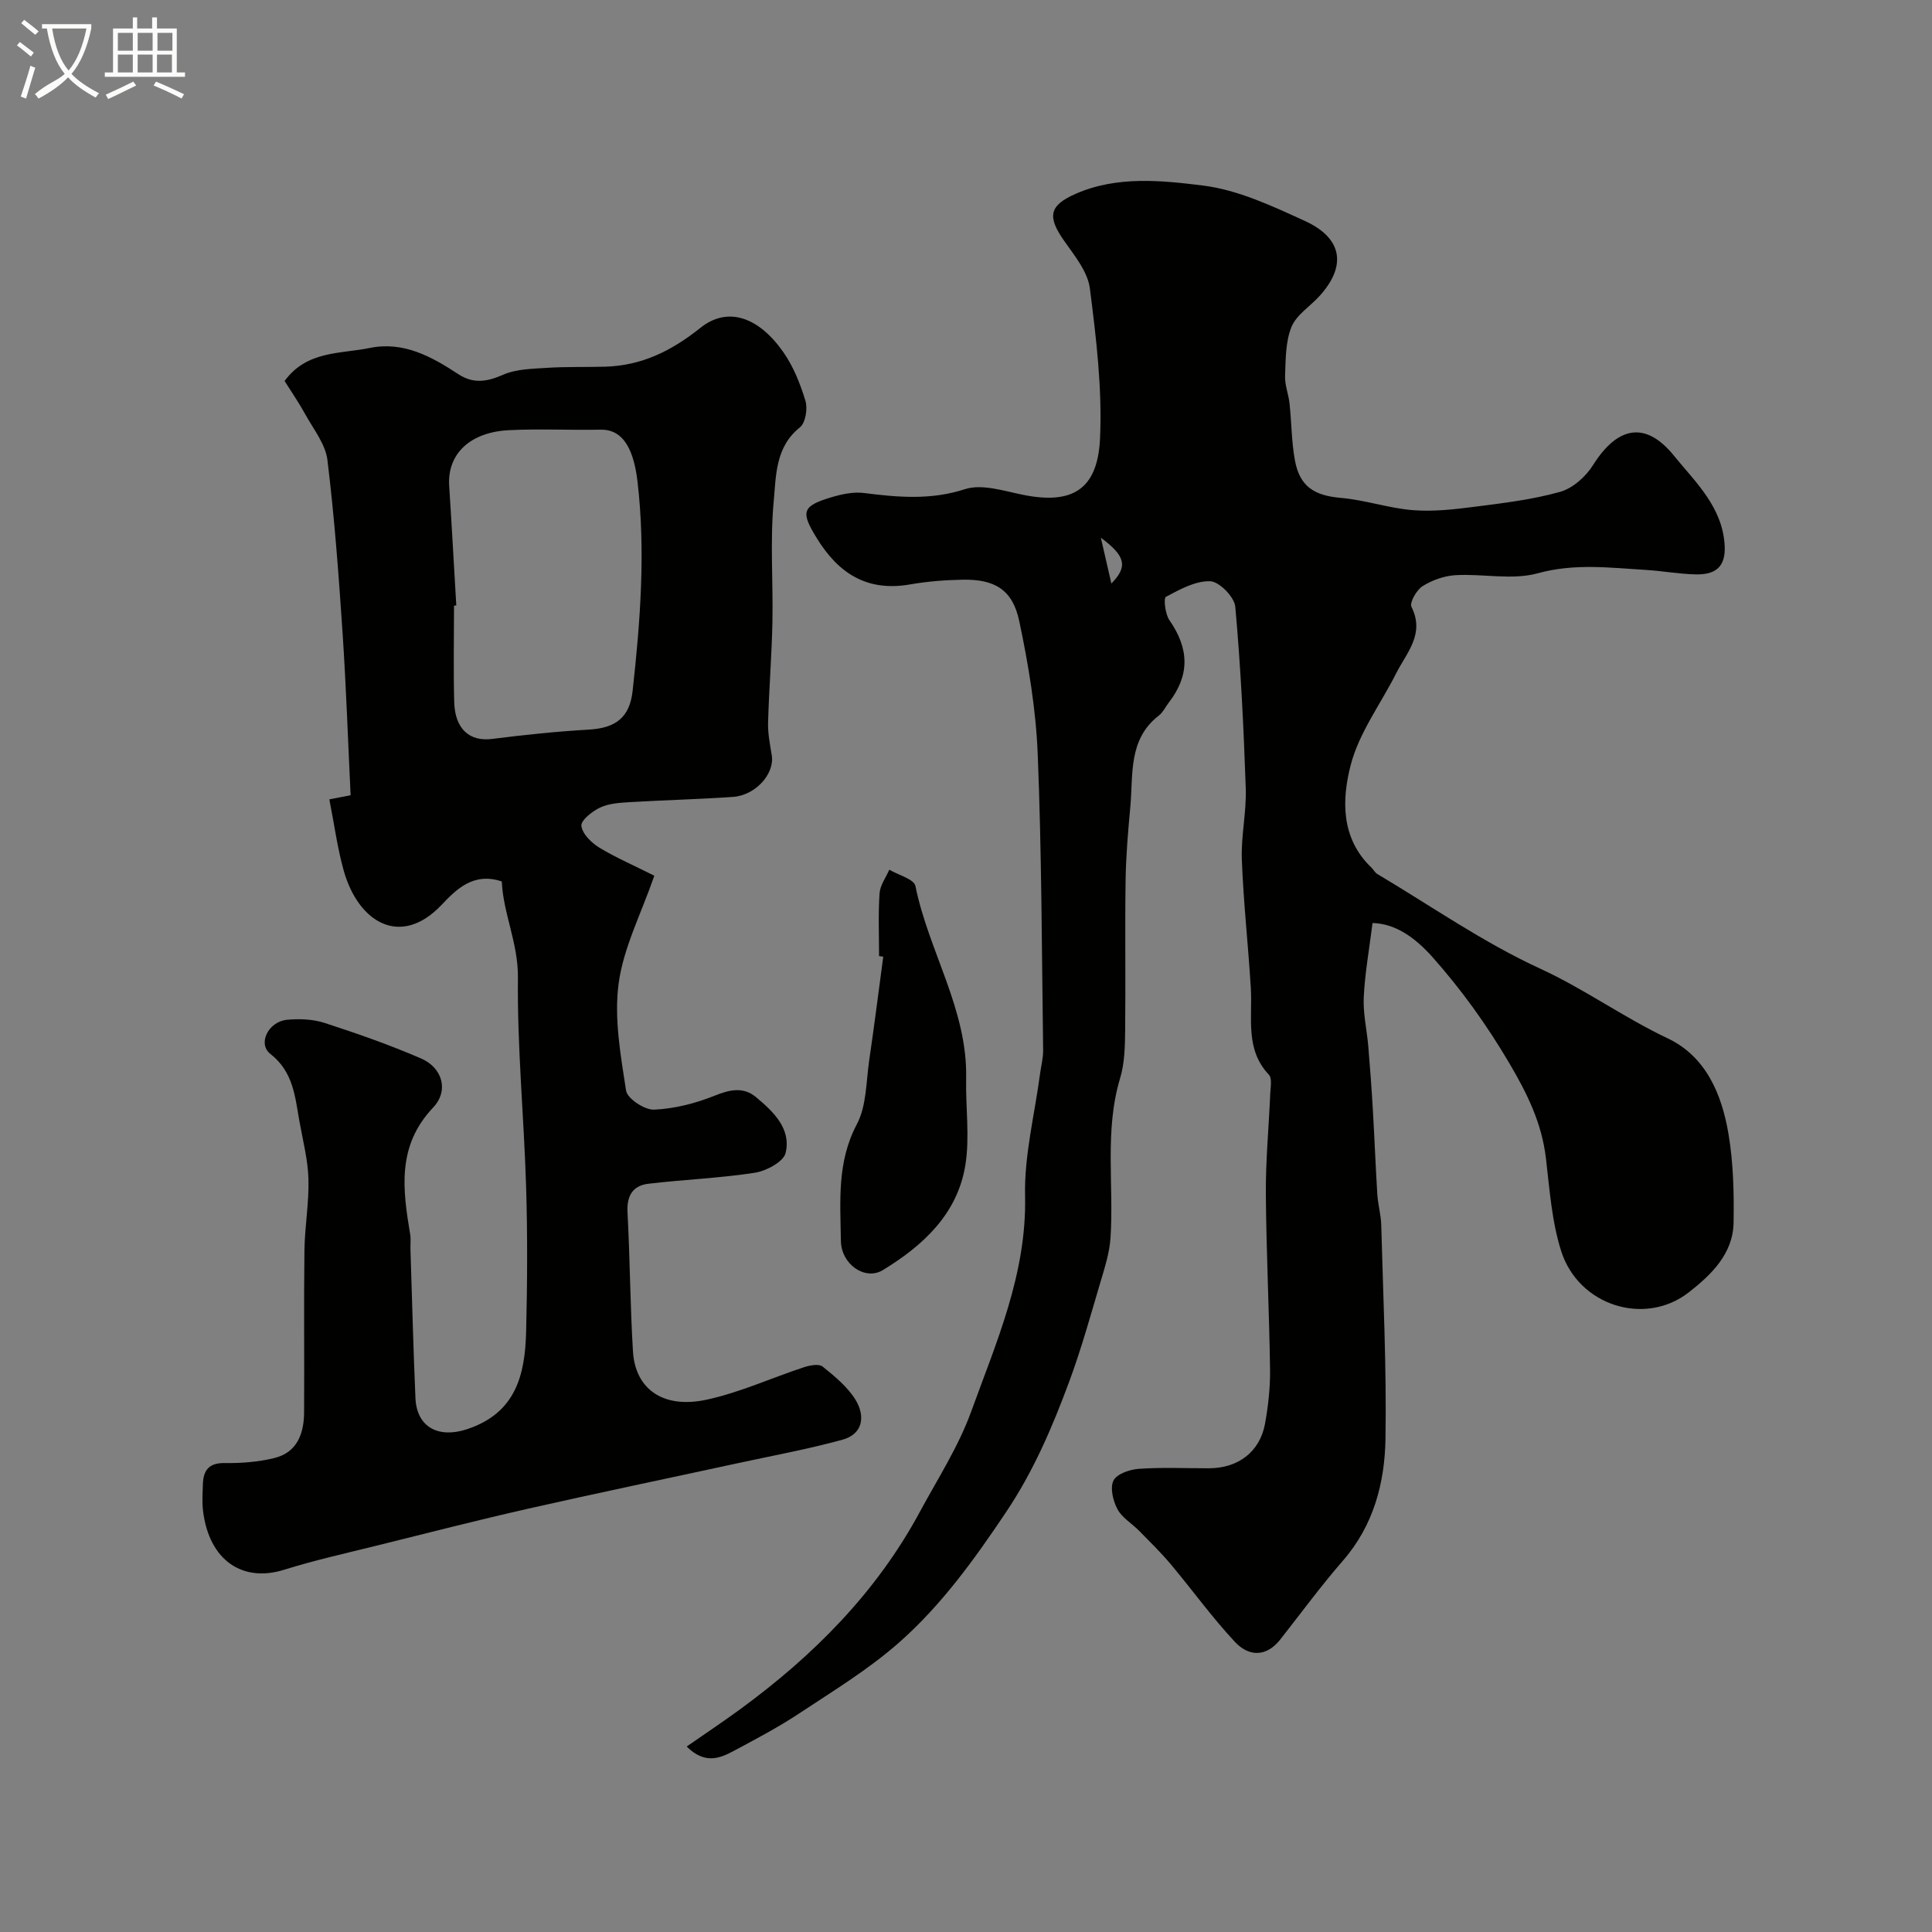
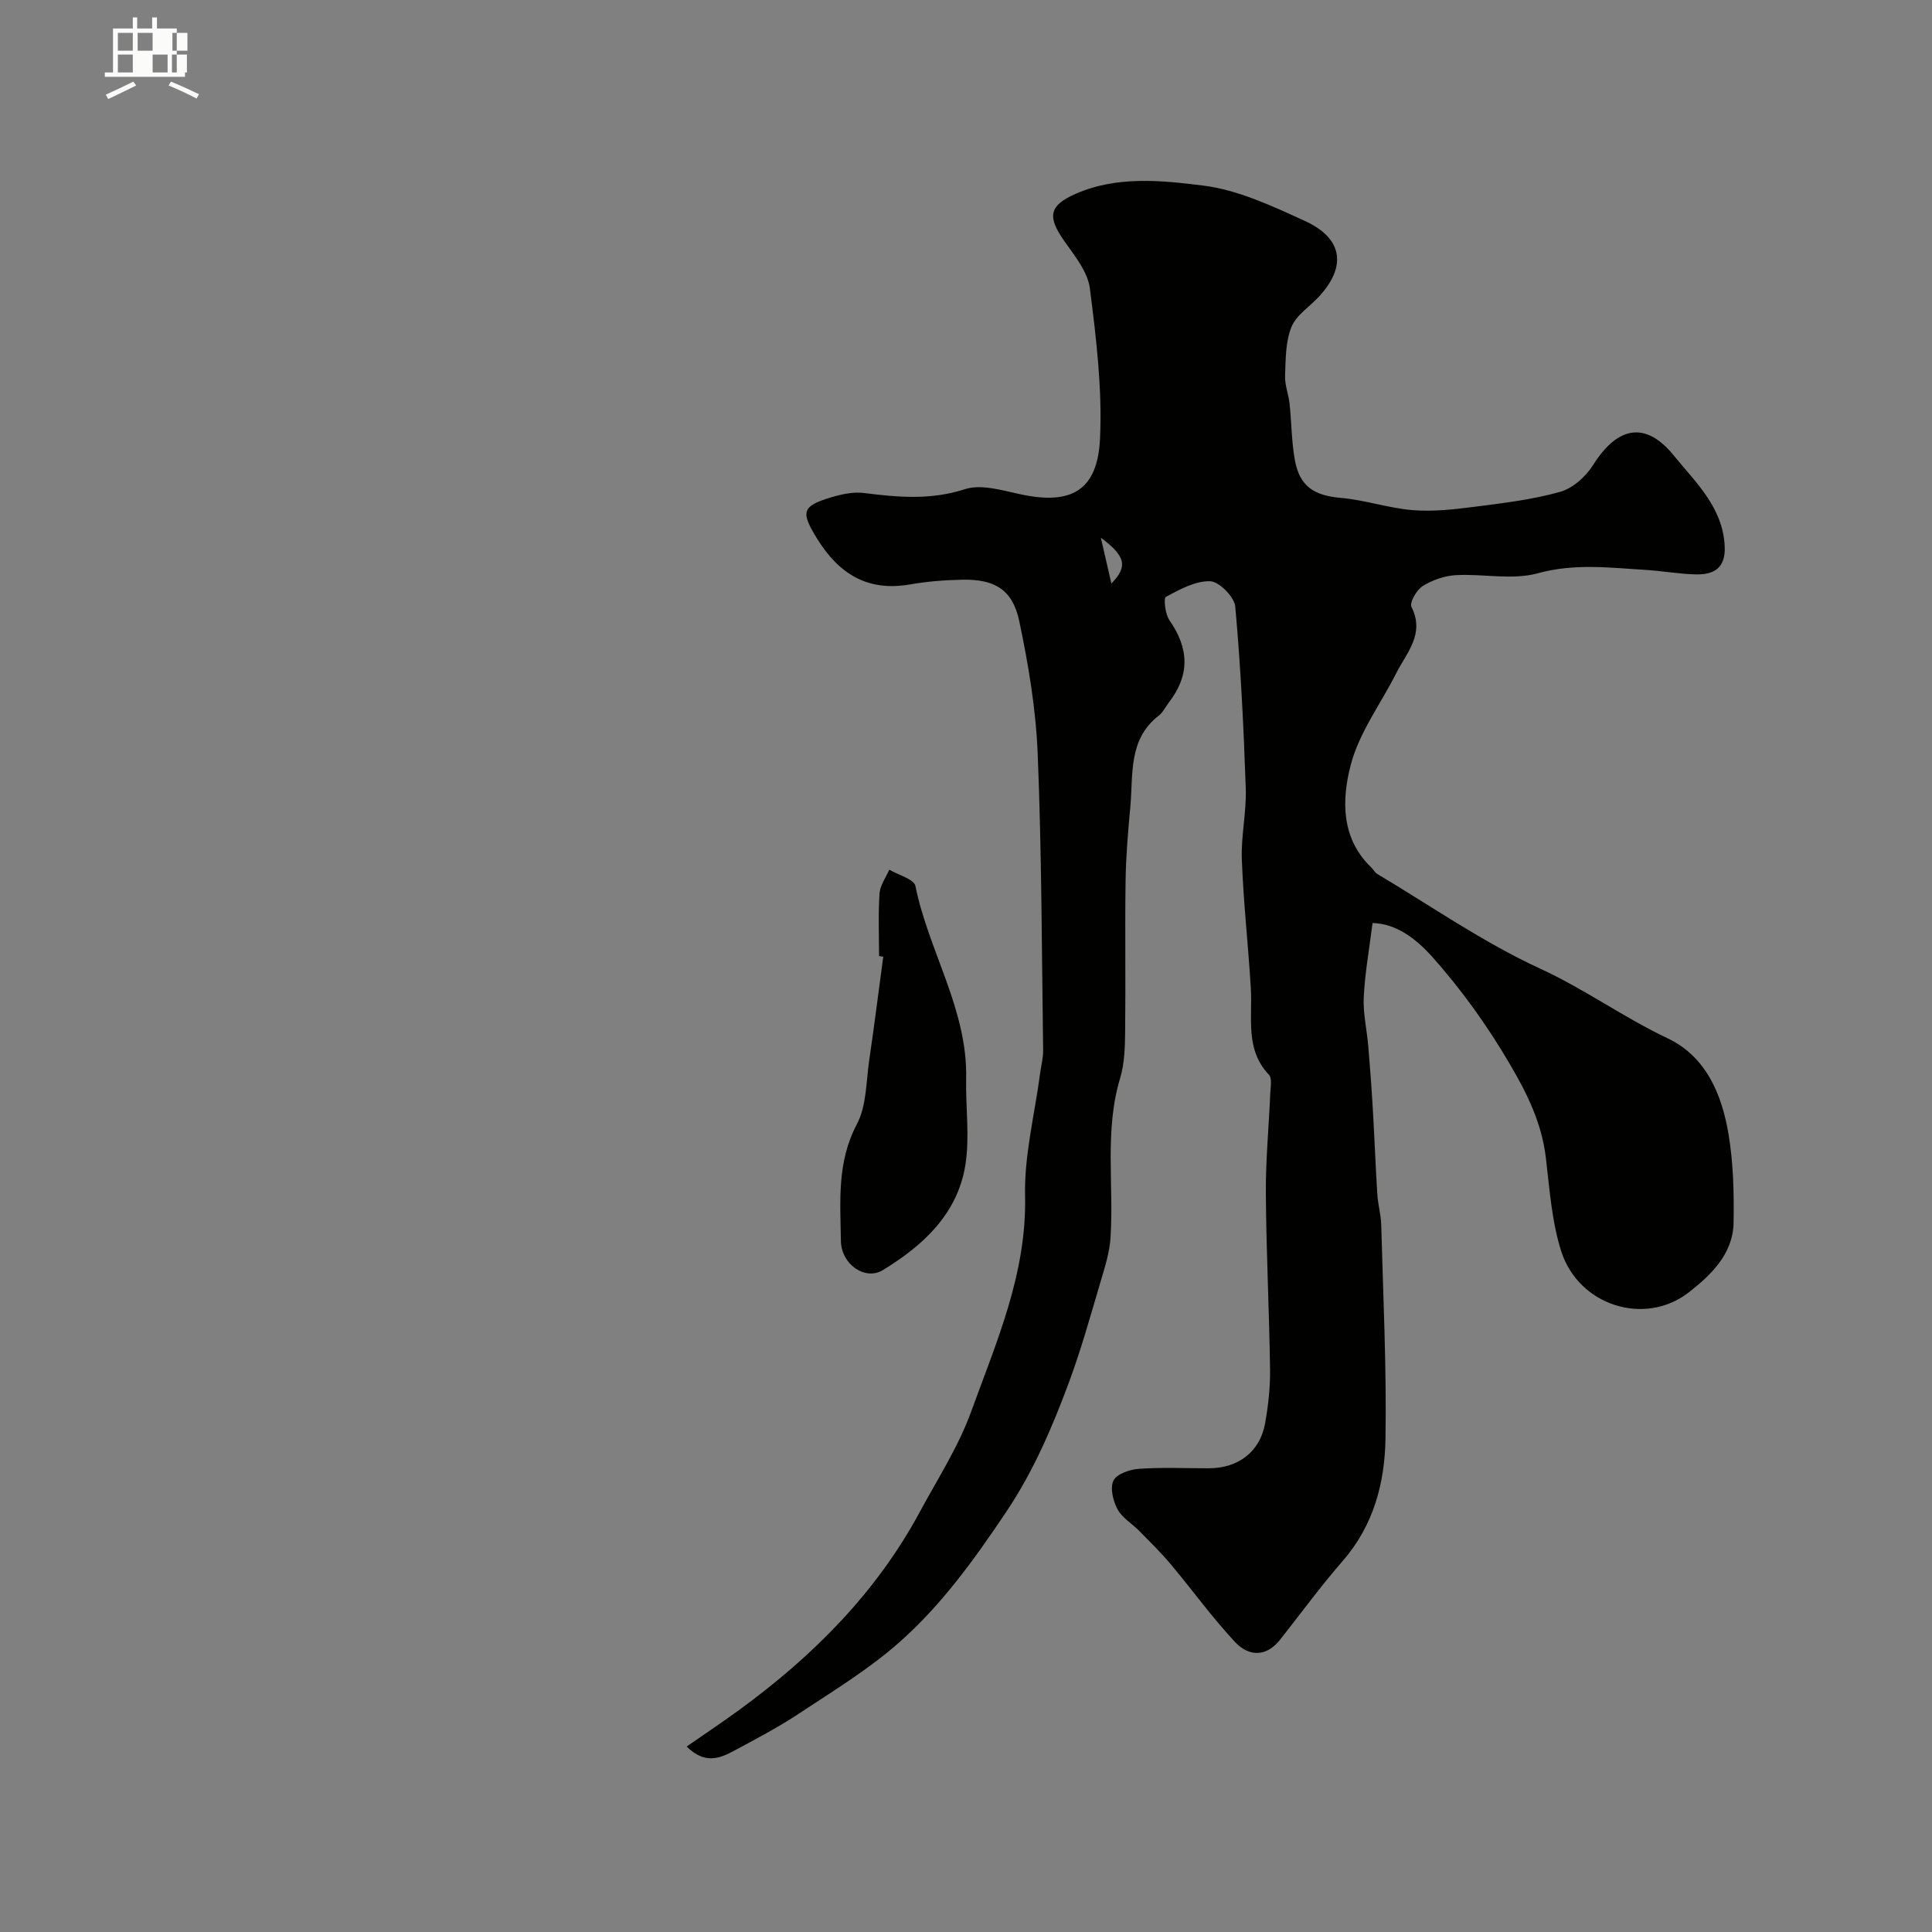
<svg xmlns="http://www.w3.org/2000/svg" enable-background="new 0 0 400 400" viewBox="0 0 400 400">
  <rect x="0" y="0" width="400" height="400" fill="#808080" stroke="none" />
-   <path d="m6.4 11.7c-1-.8-1.9-1.6-2.9-2.3l.6-.7c.9.7 1.9 1.4 2.9 2.2zm-2.1 8.3c.7-2.1 1.4-4.2 2-6.4.2.1.6.3 1 .4-.7 2.3-1.3 4.4-1.9 6.4zm3-12.8c-1.1-.9-2.1-1.7-2.9-2.4l.6-.7c1 .8 2 1.5 3 2.4zm1.4-1.3v-.9h10.2v.9c-.9 4.2-2.3 7.3-4.1 9.4 1.3 1.4 3.2 2.7 5.7 4-.2.2-.4.5-.7.9-2.5-1.4-4.4-2.7-5.7-4.2-1.4 1.5-3.5 3-6.1 4.4 0 0 0 0-.1-.1-.3-.4-.5-.7-.7-.8 2.7-2.3 4.7-2.8 6.2-4.2-1.8-2.2-3-5.3-3.7-9.4zm9.2 0h-7.1c.6 3.8 1.7 6.7 3.4 8.7 1.7-2 2.9-4.8 3.7-8.7z" fill="#fbfcfa" />
-   <path d="m31.6 3.6h.9v2.3h4.1v9.1h1.7v.9h-16.6v-.9h1.7v-9.1h4.1v-2.3h.9v2.3h3.1v-2.3zm-4 13.3.6.8c-1.9.9-3.8 1.9-5.8 2.8-.2-.3-.3-.6-.5-.9 2-.9 3.9-1.8 5.7-2.7zm-3.2-10.1v3.7h3.1v-3.7zm0 4.5v3.7h3.1v-3.7zm4.1-4.5v3.7h3.1v-3.7zm0 4.5v3.7h3.1v-3.7zm9.1 9.1c-2.1-1.1-4.1-2-5.8-2.7l.5-.8c2.2.9 4.1 1.8 5.8 2.6zm-1.9-13.6h-3.1v3.7h3.1zm-3.2 4.5v3.7h3.1v-3.7z" fill="#fbfcfa" />
+   <path d="m31.6 3.6h.9v2.3h4.1v9.1h1.7v.9h-16.6v-.9h1.7v-9.1h4.1v-2.3h.9v2.3h3.1v-2.3zm-4 13.3.6.8c-1.9.9-3.8 1.9-5.8 2.8-.2-.3-.3-.6-.5-.9 2-.9 3.9-1.8 5.7-2.7zm-3.2-10.1v3.7h3.1v-3.7zm0 4.5v3.7h3.1v-3.7zm4.1-4.5v3.7h3.1v-3.7m0 4.5v3.7h3.1v-3.7zm9.1 9.1c-2.1-1.1-4.1-2-5.8-2.7l.5-.8c2.2.9 4.1 1.8 5.8 2.6zm-1.9-13.6h-3.1v3.7h3.1zm-3.2 4.5v3.7h3.1v-3.7z" fill="#fbfcfa" />
  <g fill="#010100">
    <path d="m284.17 191.1c-.7 5.57-1.59 10.46-1.82 15.38-.16 3.36.65 6.76.94 10.15.36 4.29.68 8.59.93 12.9.35 5.91.57 11.83.94 17.74.13 2.11.75 4.21.81 6.32.39 14.76 1.12 29.54.88 44.29-.15 9.14-2.46 17.95-8.82 25.25-4.56 5.24-8.68 10.87-12.98 16.33-2.94 3.72-6.57 3.48-9.36.49-4.74-5.07-8.82-10.75-13.28-16.07-2.03-2.42-4.31-4.65-6.53-6.91-1.5-1.53-3.56-2.71-4.52-4.51-.92-1.72-1.58-4.44-.82-5.94.7-1.38 3.4-2.29 5.29-2.42 4.81-.33 9.66-.1 14.49-.11 6.03-.01 10.53-3.41 11.59-9.23.67-3.7 1.09-7.51 1.04-11.26-.17-12.1-.78-24.19-.87-36.29-.05-6.93.62-13.86.91-20.8.06-1.32.42-3.16-.28-3.9-4.98-5.27-3.37-11.75-3.74-17.91-.53-8.88-1.53-17.73-1.86-26.61-.19-4.91.98-9.88.81-14.8-.43-12.54-1.04-25.09-2.17-37.58-.18-2.01-3.32-5.21-5.19-5.27-3.06-.1-6.3 1.69-9.17 3.23-.52.28-.15 3.58.73 4.84 4.12 5.92 4.22 11.41-.12 17.03-.7.9-1.21 2.04-2.08 2.71-6.39 4.95-5.28 12.22-5.9 18.92-.47 5.09-.91 10.19-.98 15.3-.15 10.37.03 20.74-.09 31.1-.04 3.26-.11 6.67-1.04 9.75-3.28 10.91-1.27 22.05-1.99 33.06-.2 3.02-1.15 6.02-2.02 8.95-2.07 6.97-4.01 14.01-6.53 20.82-3.49 9.4-7.36 18.5-13.09 27.04-6.56 9.79-13.36 19.23-22.12 26.96-6.32 5.58-13.66 10.04-20.73 14.72-4.34 2.87-8.98 5.31-13.58 7.77-2.9 1.55-5.96 2.75-9.68-.94 3.93-2.73 7.53-5.13 11.02-7.68 15.18-11.1 28.23-24.17 37.24-40.88 3.69-6.84 7.99-13.49 10.62-20.73 5.24-14.46 11.54-28.62 11.18-44.71-.19-8.4 1.99-16.85 3.1-25.28.21-1.62.66-3.24.64-4.86-.28-20.43-.3-40.88-1.12-61.29-.37-9.25-1.91-18.53-3.83-27.6-1.38-6.52-5.12-8.68-11.76-8.55-3.61.07-7.25.35-10.79.97-8.85 1.56-14.8-2.18-19.32-9.5-3.38-5.47-3.2-6.7 2.99-8.54 2.15-.64 4.55-1.16 6.73-.88 7.04.89 13.8 1.51 20.91-.79 3.54-1.15 8.09.38 12.09 1.18 9.93 1.99 15.39-.9 15.88-11.69.47-10.31-.79-20.76-2.1-31.04-.44-3.43-3.11-6.73-5.24-9.74-3.59-5.07-3.31-7.4 2.29-9.86 8.54-3.75 17.73-2.79 26.4-1.71 7.22.9 14.29 4.23 21.05 7.32 7.84 3.58 8.69 9.34 3.03 15.56-1.95 2.15-4.78 3.89-5.8 6.4-1.24 3.06-1.19 6.72-1.32 10.14-.07 1.9.73 3.81.93 5.74.42 3.91.4 7.89 1.11 11.74 1.01 5.46 4.05 7.29 9.56 7.77 4.98.43 9.86 2.13 14.84 2.53 4.2.34 8.52-.15 12.73-.69 5.96-.76 11.99-1.48 17.75-3.09 2.62-.73 5.33-3.14 6.83-5.53 5.03-8 10.84-9.26 16.74-1.99 4.47 5.51 10.14 10.68 10.53 18.75.22 4.55-2.21 5.93-5.98 5.85-3.44-.07-6.86-.71-10.3-.92-7.48-.45-14.8-1.41-22.42.69-5.29 1.46-11.32.07-16.99.39-2.34.13-4.86 1.02-6.85 2.27-1.25.78-2.75 3.41-2.31 4.3 2.82 5.63-1 9.46-3.16 13.74-3.19 6.32-7.67 12.28-9.41 18.96-1.87 7.18-2.08 15.2 4.28 21.28.44.42.73 1.04 1.23 1.33 11.16 6.64 21.91 14.16 33.65 19.56 9.21 4.23 17.34 10.14 26.44 14.45 7.97 3.77 11.25 11.65 12.62 19.89 1 5.98 1.14 12.17 1.04 18.25-.1 6.49-4.63 10.82-9.25 14.44-9.08 7.1-22.82 2.81-26.44-8.51-1.95-6.12-2.4-12.76-3.16-19.22-.86-7.28-3.83-13.33-7.59-19.71-4.69-7.97-9.95-15.27-16.01-22.08-3.39-3.75-7.4-6.8-12.3-6.93zm-56.25-79.77c.73 3.15 1.45 6.31 2.18 9.48 3.34-3.43 3.11-5.57-2.18-9.48z" />
-     <path d="m135.47 181.31c-2.73 7.88-6.38 14.89-7.38 22.25-.98 7.24.4 14.89 1.53 22.24.26 1.66 3.85 4.03 5.81 3.94 4.23-.19 8.59-1.3 12.55-2.9 3.15-1.28 5.97-1.84 8.52.29 3.56 2.98 7.34 6.49 6.16 11.56-.42 1.82-3.98 3.74-6.35 4.11-7.29 1.13-14.72 1.41-22.06 2.28-3.26.39-4.52 2.5-4.33 5.96.52 9.59.54 19.2 1.13 28.78.48 7.79 6.26 11.9 15.2 9.98 6.9-1.48 13.47-4.52 20.23-6.74 1.2-.39 3.07-.74 3.83-.13 2.5 2.01 5.13 4.17 6.79 6.84 2.06 3.33 1.67 7.12-2.72 8.32-7.18 1.96-14.53 3.31-21.82 4.89-14.47 3.14-28.97 6.15-43.4 9.42-10.41 2.36-20.75 5.02-31.11 7.59-6.45 1.6-12.96 3.05-19.3 5.03-8.38 2.62-15.47-1.79-16.72-12.28-.21-1.81-.08-3.66-.02-5.49.1-2.88 1.26-4.4 4.54-4.34 3.42.05 6.95-.23 10.26-1.04 4.73-1.17 6.12-5.07 6.15-9.47.07-11.16-.07-22.33.07-33.49.06-4.94.97-9.88.83-14.79-.11-4.03-1.17-8.04-1.88-12.04-.9-5.08-1.26-10.17-6.01-13.89-2.68-2.1-.41-6.67 3.42-7.05 2.56-.25 5.37-.14 7.79.64 6.77 2.2 13.51 4.55 20.03 7.38 4.37 1.9 5.79 6.63 2.46 10.15-7.54 7.96-6.3 16.97-4.74 26.3.16.97.02 2 .05 3 .33 10.27.59 20.54 1.03 30.8.26 6.17 4.85 8.38 10.56 6.53 10.26-3.33 12.14-11.3 12.36-20.29.25-10.03.3-20.07-.01-30.1-.44-14.37-1.85-28.74-1.69-43.1.08-7.19-3.06-13.34-3.34-19.95-5.93-2.02-9.54 1.77-12.48 4.86-8.5 8.94-17.26 3.61-20.27-7.19-1.3-4.68-1.94-9.54-2.95-14.67 1.36-.26 2.88-.56 4.4-.85-.54-11.25-.92-22.41-1.66-33.55-.8-11.97-1.68-23.95-3.14-35.86-.4-3.29-2.88-6.36-4.57-9.44-1.31-2.38-2.86-4.63-4.3-6.92 4.63-6.32 11.52-5.58 17.59-6.83 7.01-1.44 12.8 1.75 18.37 5.41 3.09 2.03 5.91 1.61 9.25.14 2.71-1.2 6.01-1.24 9.07-1.44 4.01-.26 8.04-.13 12.06-.24 7.59-.22 13.72-3.23 19.76-8.05 5.7-4.55 12.12-2.18 17.17 5.05 2.09 2.99 3.51 6.57 4.57 10.08.49 1.63.01 4.56-1.16 5.49-5.09 4.06-4.92 10.01-5.41 15.28-.78 8.29-.1 16.71-.27 25.07-.14 6.93-.71 13.86-.9 20.8-.06 2.25.41 4.53.77 6.78.6 3.78-3.35 8.25-8.04 8.57-7.08.49-14.19.66-21.27 1.08-2.1.13-4.35.25-6.2 1.11-1.64.76-4.05 2.67-3.91 3.81.19 1.66 2.1 3.52 3.75 4.53 3.44 2.07 7.17 3.68 11.35 5.79zm-41-55.95c-.16.01-.31.02-.47.03 0 6.66-.14 13.31.04 19.96.15 5.61 3.21 8.22 7.82 7.64 6.65-.84 13.33-1.55 20.03-1.93 5.62-.32 8.48-2.53 9.09-8.04 1.59-14.41 2.7-28.84 1.01-43.33-.96-8.2-3.89-10.8-7.61-10.73-6.32.12-12.66-.21-18.96.1-8.21.4-12.86 5.01-12.42 11.57.54 8.24.98 16.49 1.47 24.73z" />
    <path d="m182 197.95c0-4.33-.19-8.67.1-12.98.11-1.67 1.31-3.28 2.02-4.91 1.87 1.11 5.12 1.95 5.41 3.38 2.72 13.49 10.8 25.55 10.5 39.81-.13 6.01.78 12.16-.17 18.01-1.65 10.1-8.74 16.62-17.09 21.71-3.63 2.21-8.6-1.16-8.67-6.06-.12-8.16-.85-16.31 3.3-24.14 2.03-3.83 1.91-8.83 2.57-13.33 1.05-7.11 1.94-14.25 2.9-21.37-.29-.04-.58-.08-.87-.12z" />
  </g>
</svg>